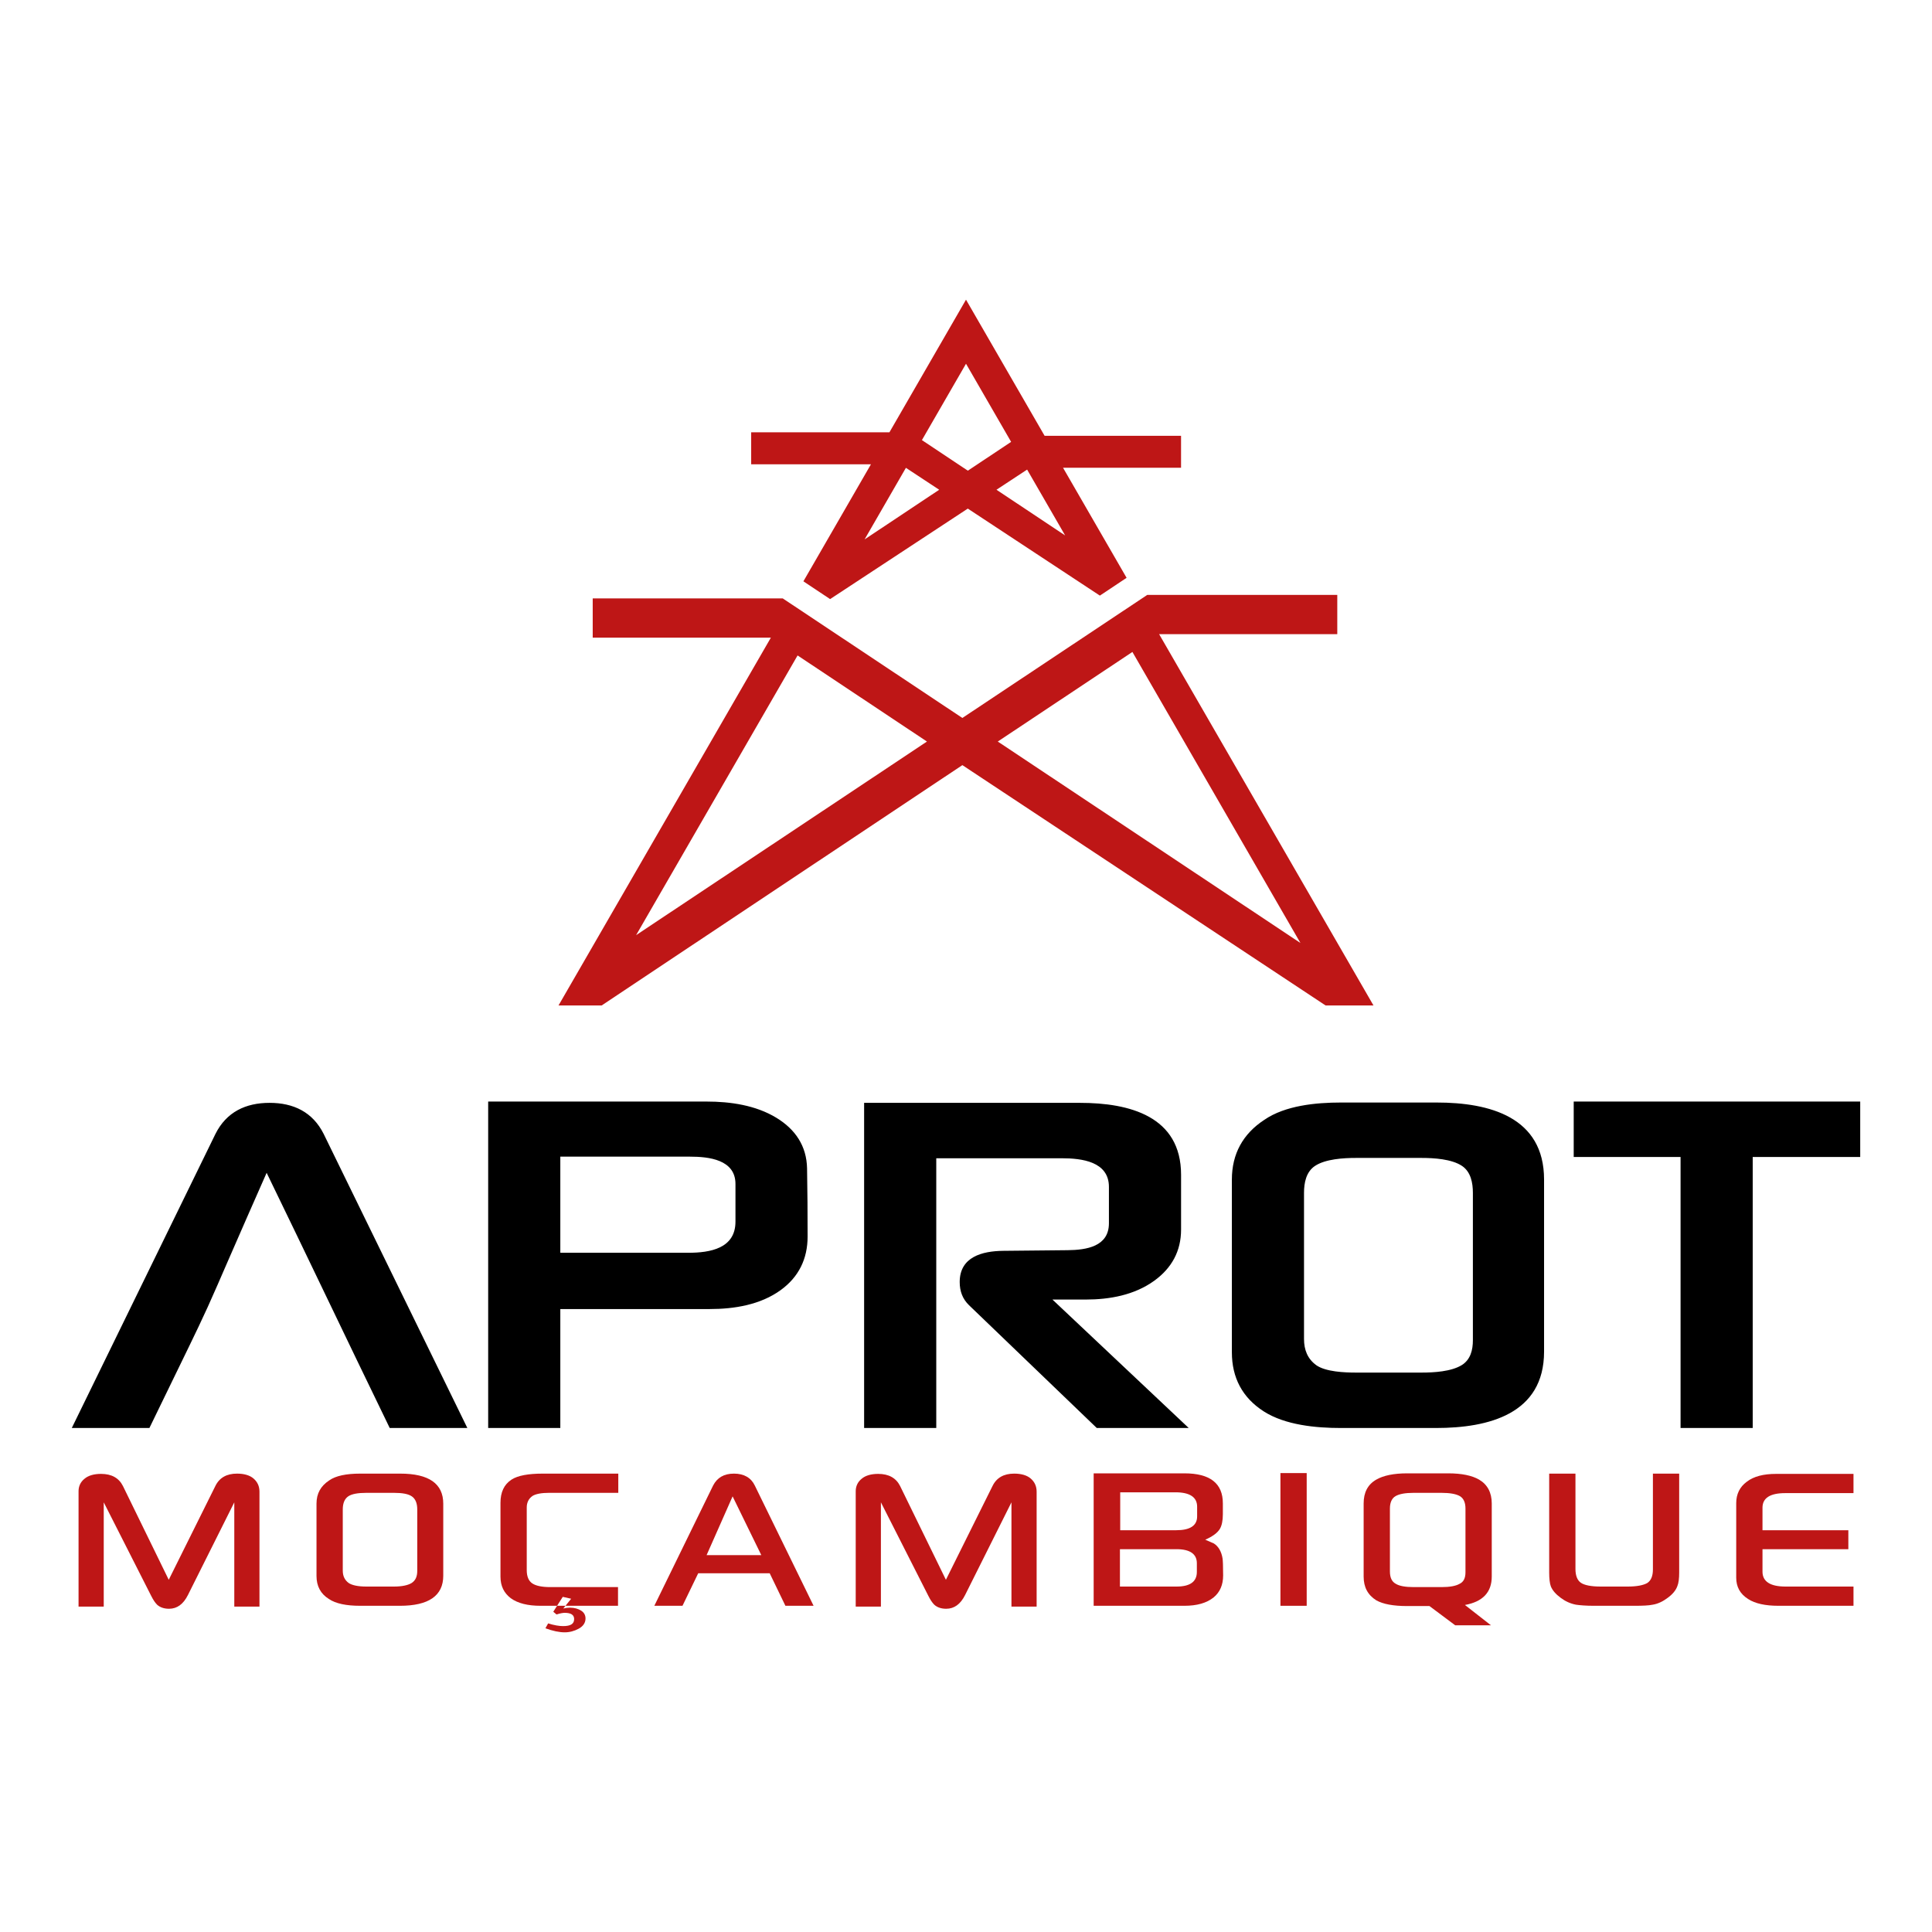
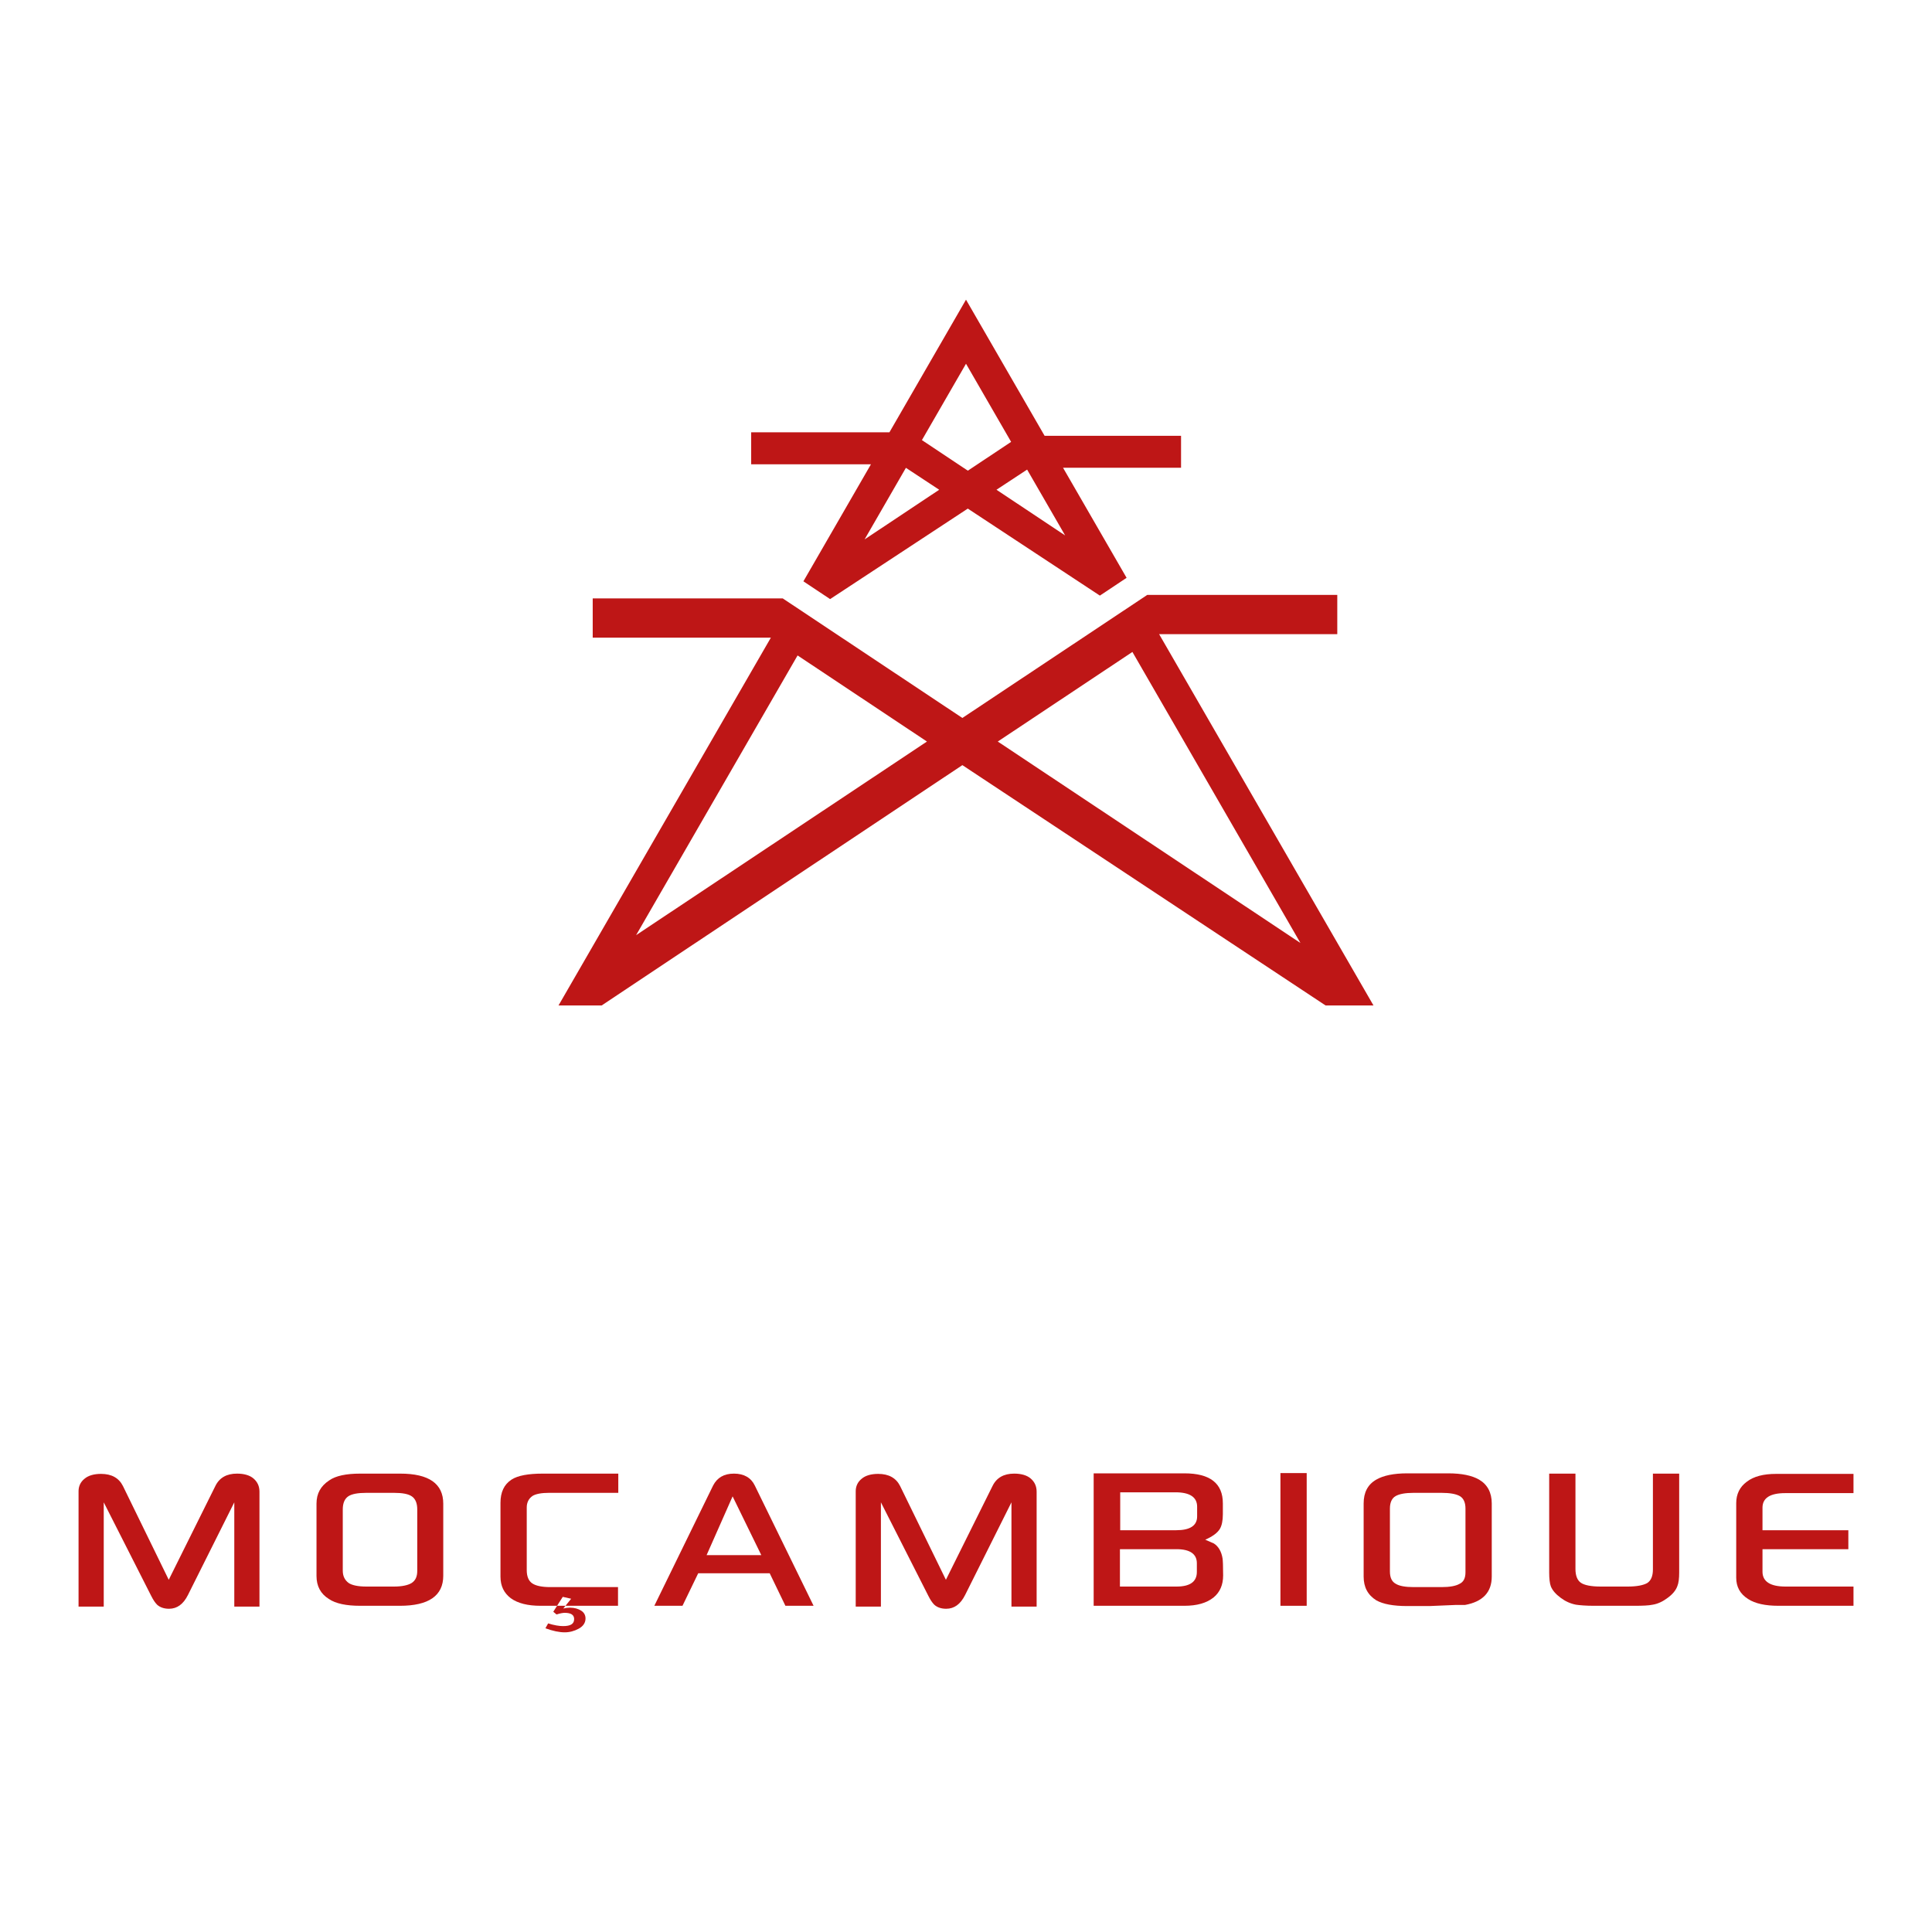
<svg xmlns="http://www.w3.org/2000/svg" xmlns:ns1="http://www.inkscape.org/namespaces/inkscape" version="1.1" width="500" height="500" viewBox="0 0 500 500">
  <defs>
    <clipPath id="clip_0">
      <path transform="matrix(1,0,0,-1,0,500)" d="M0 500H500V0H0Z" />
    </clipPath>
  </defs>
  <g ns1:groupmode="layer" ns1:label="Camada 1">
    <g clip-path="url(#clip_0)">
      <path transform="matrix(1,0,0,-1,67.151,415.786)" d="M0 0H-6.517V26.985L-18.505 3.013C-19.697 .631-21.307-.561-23.41-.561-24.673-.561-25.724-.21-26.494 .491-26.985 .982-27.476 1.683-28.037 2.803L-40.303 26.985V0H-46.822V29.858C-46.822 31.12-46.331 32.243-45.279 33.085-44.3 33.925-42.826 34.345-41.003 34.345-38.271 34.345-36.379 33.294-35.327 31.192L-23.481 6.938-11.425 31.192C-10.374 33.364-8.481 34.415-5.816 34.415-3.995 34.415-2.522 33.994-1.542 33.154-.491 32.243 0 31.12 0 29.718Z" fill="#be1616" fill-rule="evenodd" />
      <path transform="matrix(1,0,0,-1,114.715,407.797)" d="M0 0C0-5.187-3.785-7.78-11.215-7.78H-21.518C-25.093-7.78-27.827-7.219-29.579-6.028-31.753-4.696-32.804-2.662-32.804-.069V18.645C-32.804 21.239-31.753 23.202-29.51 24.673-27.827 25.864-25.093 26.425-21.518 26.425H-11.144C-3.714 26.425 0 23.832 0 18.645ZM-6.73 1.263V17.174C-6.73 18.785-7.218 19.908-8.131 20.538-9.042 21.169-10.584 21.45-12.757 21.45H-19.906C-22.08 21.45-23.691 21.169-24.602 20.538-25.515 19.908-26.006 18.785-26.006 17.174V1.332C-26.006-.069-25.515-1.121-24.463-1.892-23.622-2.453-22.08-2.803-19.906-2.803H-12.757C-10.655-2.803-9.113-2.453-8.2-1.892-7.218-1.261-6.73-.279-6.73 1.263" fill="#be1616" fill-rule="evenodd" />
      <path transform="matrix(1,0,0,-1,139.895,415.577)" d="M0 0C-3.293 0-5.886 .632-7.71 1.964-9.462 3.294-10.372 5.118-10.372 7.57V26.636C-10.372 29.371-9.462 31.402-7.499 32.665-5.886 33.715-3.153 34.205 .561 34.205H20.118V29.231H2.174C.211 29.231-1.191 28.949-2.032 28.458-3.084 27.757-3.575 26.706-3.575 25.445V9.254C-3.575 7.57-3.084 6.448-2.173 5.819-1.26 5.187 .282 4.837 2.525 4.837H20.047V0ZM11.636-3.294C11.636-4.415 11.006-5.328 9.814-5.956 8.763-6.519 7.571-6.869 6.239-6.869 4.837-6.869 3.155-6.519 1.262-5.818L1.963-4.555C3.505-5.046 4.837-5.256 5.819-5.256 7.78-5.256 8.692-4.695 8.692-3.434 8.692-2.383 7.922-1.823 6.239-1.823 5.748-1.823 5.047-1.962 4.136-2.243L3.295-1.543 5.748 2.313 7.922 1.824 5.888-.701C6.52-.56 7.151-.491 7.64-.491 8.763-.491 9.745-.77 10.515-1.261 11.287-1.752 11.636-2.452 11.636-3.294" fill="#be1616" fill-rule="evenodd" />
      <path transform="matrix(1,0,0,-1,210.555,415.577)" d="M0 0H-7.291L-11.356 8.412H-29.861L-33.926 0H-41.216L-26.005 31.122C-24.954 33.155-23.202 34.205-20.609 34.205-18.015 34.205-16.192 33.155-15.212 31.122ZM-13.529 13.108-20.958 28.318-27.688 13.108Z" fill="#be1616" fill-rule="evenodd" />
      <path transform="matrix(1,0,0,-1,268.28,415.786)" d="M0 0H-6.517V26.985L-18.504 3.013C-19.696 .631-21.307-.561-23.41-.561-24.673-.561-25.724-.21-26.494 .491-26.985 .982-27.476 1.683-28.036 2.803L-40.303 26.985V0H-46.821V29.858C-46.821 31.12-46.331 32.243-45.279 33.085-44.299 33.925-42.827 34.345-41.003 34.345-38.271 34.345-36.379 33.294-35.326 31.192L-23.481 6.938-11.425 31.192C-10.374 33.364-8.481 34.415-5.816 34.415-3.995 34.415-2.522 33.994-1.54 33.154-.49 32.243 0 31.12 0 29.718Z" fill="#be1616" fill-rule="evenodd" />
      <path transform="matrix(1,0,0,-1,316.546,407.726)" d="M0 0C0-2.454-.842-4.347-2.455-5.678-4.276-7.15-6.801-7.851-10.025-7.851H-33.507V26.425H-10.025C-3.366 26.425-.071 23.832-.071 18.645V15.841C-.071 14.158-.351 12.897-.842 12.056-1.474 11.003-2.734 10.092-4.626 9.252-4.136 9.041-3.366 8.691-2.384 8.271-1.192 7.499-.422 6.167-.14 4.346-.071 3.854 0 2.382 0 0M-6.73 15.279V17.803C-6.73 20.256-8.622 21.519-12.338 21.519H-26.637V11.706H-12.127C-8.553 11.706-6.73 12.897-6.73 15.279M-6.801 .912V3.154C-6.801 5.538-8.553 6.798-12.056 6.798H-26.707V-2.874H-12.056C-8.553-2.874-6.801-1.613-6.801 .912" fill="#be1616" fill-rule="evenodd" />
      <path transform="matrix(1,0,0,-1,0,500)" d="M338.172 84.423H331.374V118.769H338.172Z" fill="#be1616" fill-rule="evenodd" />
-       <path transform="matrix(1,0,0,-1,386.065,408.007)" d="M0 0C0-4.065-2.315-6.518-6.941-7.359L-.212-12.616H-9.463L-16.123-7.639H-21.87C-25.445-7.639-28.108-7.148-29.862-6.168-32.104-4.766-33.156-2.733-33.156 0V18.926C-33.156 21.73-32.104 23.832-29.862 25.095-28.038 26.146-25.375 26.707-21.87 26.707H-11.286C-7.781 26.707-5.117 26.146-3.296 25.095-1.123 23.832 0 21.73 0 18.926ZM-6.801 1.123V17.594C-6.801 19.137-7.292 20.259-8.271 20.819-9.253 21.379-10.866 21.661-13.038 21.661H-20.188C-22.361 21.661-23.902 21.379-24.885 20.819-25.866 20.259-26.356 19.137-26.356 17.594V1.333C-26.356-.28-25.866-1.332-24.814-1.892-23.902-2.452-22.361-2.733-20.188-2.733H-13.038C-10.866-2.733-9.324-2.452-8.342-1.892-7.292-1.401-6.801-.42-6.801 1.123" fill="#be1616" fill-rule="evenodd" />
+       <path transform="matrix(1,0,0,-1,386.065,408.007)" d="M0 0C0-4.065-2.315-6.518-6.941-7.359H-9.463L-16.123-7.639H-21.87C-25.445-7.639-28.108-7.148-29.862-6.168-32.104-4.766-33.156-2.733-33.156 0V18.926C-33.156 21.73-32.104 23.832-29.862 25.095-28.038 26.146-25.375 26.707-21.87 26.707H-11.286C-7.781 26.707-5.117 26.146-3.296 25.095-1.123 23.832 0 21.73 0 18.926ZM-6.801 1.123V17.594C-6.801 19.137-7.292 20.259-8.271 20.819-9.253 21.379-10.866 21.661-13.038 21.661H-20.188C-22.361 21.661-23.902 21.379-24.885 20.819-25.866 20.259-26.356 19.137-26.356 17.594V1.333C-26.356-.28-25.866-1.332-24.814-1.892-23.902-2.452-22.361-2.733-20.188-2.733H-13.038C-10.866-2.733-9.324-2.452-8.342-1.892-7.292-1.401-6.801-.42-6.801 1.123" fill="#be1616" fill-rule="evenodd" />
      <path transform="matrix(1,0,0,-1,434.572,406.955)" d="M0 0C0-1.543-.138-2.734-.489-3.575-.911-4.696-1.752-5.678-3.013-6.589-4.205-7.499-5.537-8.131-6.868-8.34-7.85-8.551-9.392-8.622-11.494-8.622H-22.149C-24.181-8.622-25.724-8.481-26.705-8.34-28.177-8.061-29.509-7.43-30.63-6.589-31.962-5.607-32.803-4.626-33.223-3.575-33.504-2.803-33.644-1.612-33.644 0V25.584H-26.845V.911C-26.845-.841-26.354-2.033-25.442-2.663-24.532-3.294-22.78-3.645-20.325-3.645H-13.317C-10.934-3.645-9.251-3.294-8.269-2.734-7.29-2.103-6.799-.91-6.799 .772V25.584H0Z" fill="#be1616" fill-rule="evenodd" />
      <path transform="matrix(1,0,0,-1,478.351,400.928)" d="M0 0H-22.22V-5.817C-22.22-8.34-20.258-9.672-16.263-9.672H1.33V-14.649H-18.085C-21.45-14.649-24.112-14.088-25.936-12.897-28.037-11.565-29.02-9.742-29.02-7.36V11.916C-29.02 14.231-28.108 16.122-26.287 17.454-24.463 18.855-21.941 19.486-18.716 19.486H1.33V14.51H-16.332C-20.258 14.51-22.22 13.249-22.22 10.725V4.908H0Z" fill="#be1616" fill-rule="evenodd" />
      <path transform="matrix(1,0,0,-1,199.5,165.024)" d="M0 0-54.96-95.193H-43.8L49.561-32.991 143.568-95.193H155.961L100.48 .904H146.586V11.062H97.407L49.561-20.786 3.073 10.159H-46.106V0ZM93.565-3.7 96.05-8.006 137.053-79.024 58.726-26.888ZM-34.876-76.991 4.951-8.006 6.915-4.603 40.394-26.888ZM50.501 87.47 30.684 53.144H-5.096V44.869H25.904L8.42 14.58 15.333 9.977 50.967 33.4 85.146 10.882 92.061 15.485 75.616 43.967H106.154V52.24H70.842ZM24.255 25.425 34.949 43.951 43.563 38.277ZM58.388 38.279 66.318 43.494 76.156 26.454ZM62.176 50.669 50.978 43.213 39.091 51.125 50.501 70.889Z" fill="#be1616" fill-rule="evenodd" />
-       <path transform="matrix(1,0,0,-1,69.005,303.52)" d="M0 0C-3.429-7.761-6.841-15.528-10.228-23.31-11.889-27.128-13.533-30.965-15.258-34.756-16.781-38.111-18.38-41.434-19.987-44.753-23.316-51.633-26.671-58.499-30.013-65.374L-30.339-66.045H-50.426L-13.242 10.071C-10.405 15.737-5.421 18.103 .757 18.103 6.939 18.103 11.922 15.737 14.761 10.059L51.944-66.045H31.857L31.53-65.374C20.954-43.612 10.577-21.761 0 0M76.004-35.261V-66.045H57.334V18.439H113.865C120.018 18.439 126.575 17.492 131.916 14.243 136.819 11.26 139.756 6.955 139.862 1.122 139.971-4.75 140.002-10.625 140.002-16.5 140.002-22.255 137.725-26.946 133.058-30.339 127.805-34.161 121.033-35.261 114.673-35.261ZM173.3 3.763V-66.045H154.628V18.103H210.487C223.288 18.103 236.655 14.65 236.655-.519V-14.683C236.655-20.275 234.225-24.68 229.707-27.94 224.572-31.647 218.186-32.803 211.969-32.803H203.367L238.634-66.045H214.841L181.797-34.286C180.083-32.638 179.365-30.621 179.365-28.259 179.365-21.764 185.18-20.25 190.631-20.194L207.292-20.027C212.181-19.978 217.983-19.08 217.983-13.062V-3.65C217.983 2.934 210.93 3.763 205.769 3.763ZM330.598-46.276C330.598-62.436 316.237-66.045 302.644-66.045H278.007C271.573-66.045 263.616-65.304 258.061-61.751 252.512-58.2 249.802-53.015 249.802-46.444V-1.75C249.802 4.896 252.666 10.084 258.196 13.704 263.61 17.437 271.613 18.187 278.007 18.187H302.811C316.525 18.187 330.598 14.429 330.598-1.75ZM384.596 4.098V-66.045H365.924V4.098H338.27V18.439H412.416V4.098ZM76.004 4.182V-20.697H109.115C114.796-20.697 121.333-19.576 121.333-12.643V-2.894C121.333 3.419 114.458 4.182 109.535 4.182ZM312.177-43.317V-5.186C312.177-2.612 311.644 .256 309.357 1.785 306.685 3.571 302.066 3.847 298.958 3.847H281.862C278.725 3.847 274.021 3.577 271.318 1.782 269.015 .252 268.472-2.594 268.472-5.186V-43.009C268.472-45.799 269.378-48.143 271.651-49.796 274.102-51.51 278.983-51.703 281.862-51.703H298.958C302.06-51.703 306.595-51.448 309.305-49.761 311.573-48.351 312.177-45.844 312.177-43.317" fill-rule="evenodd" />
    </g>
  </g>
</svg>